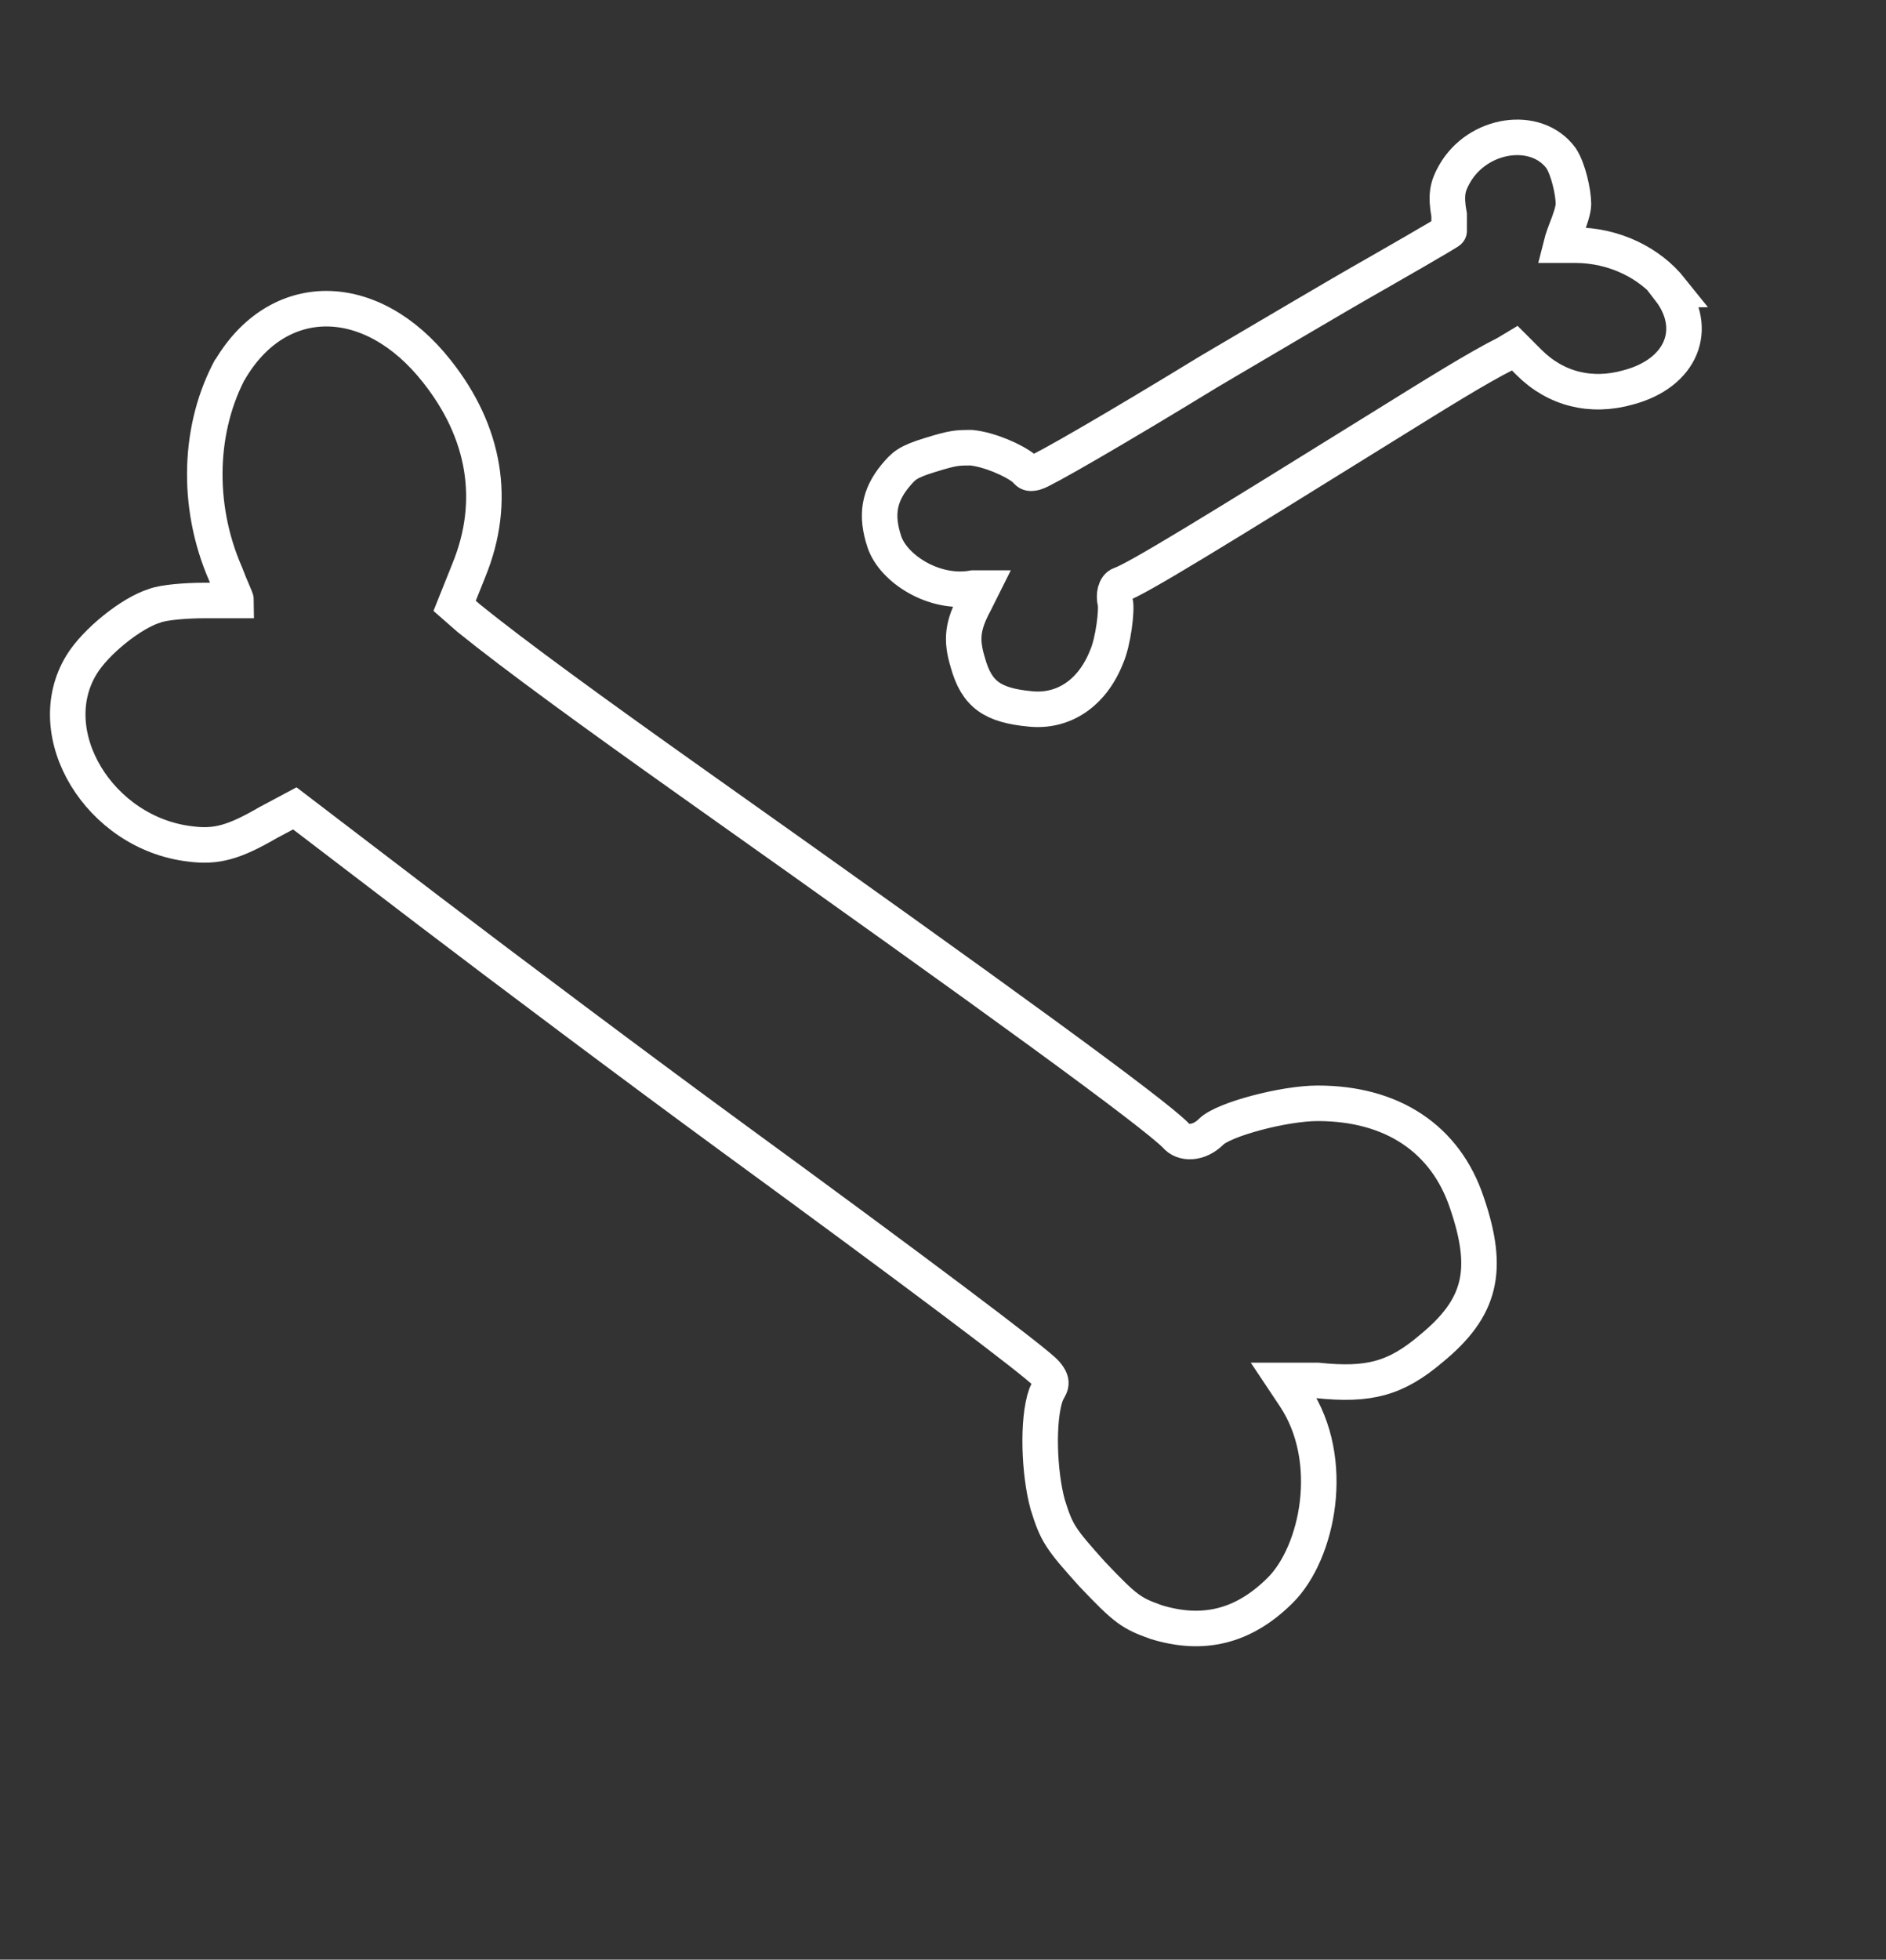
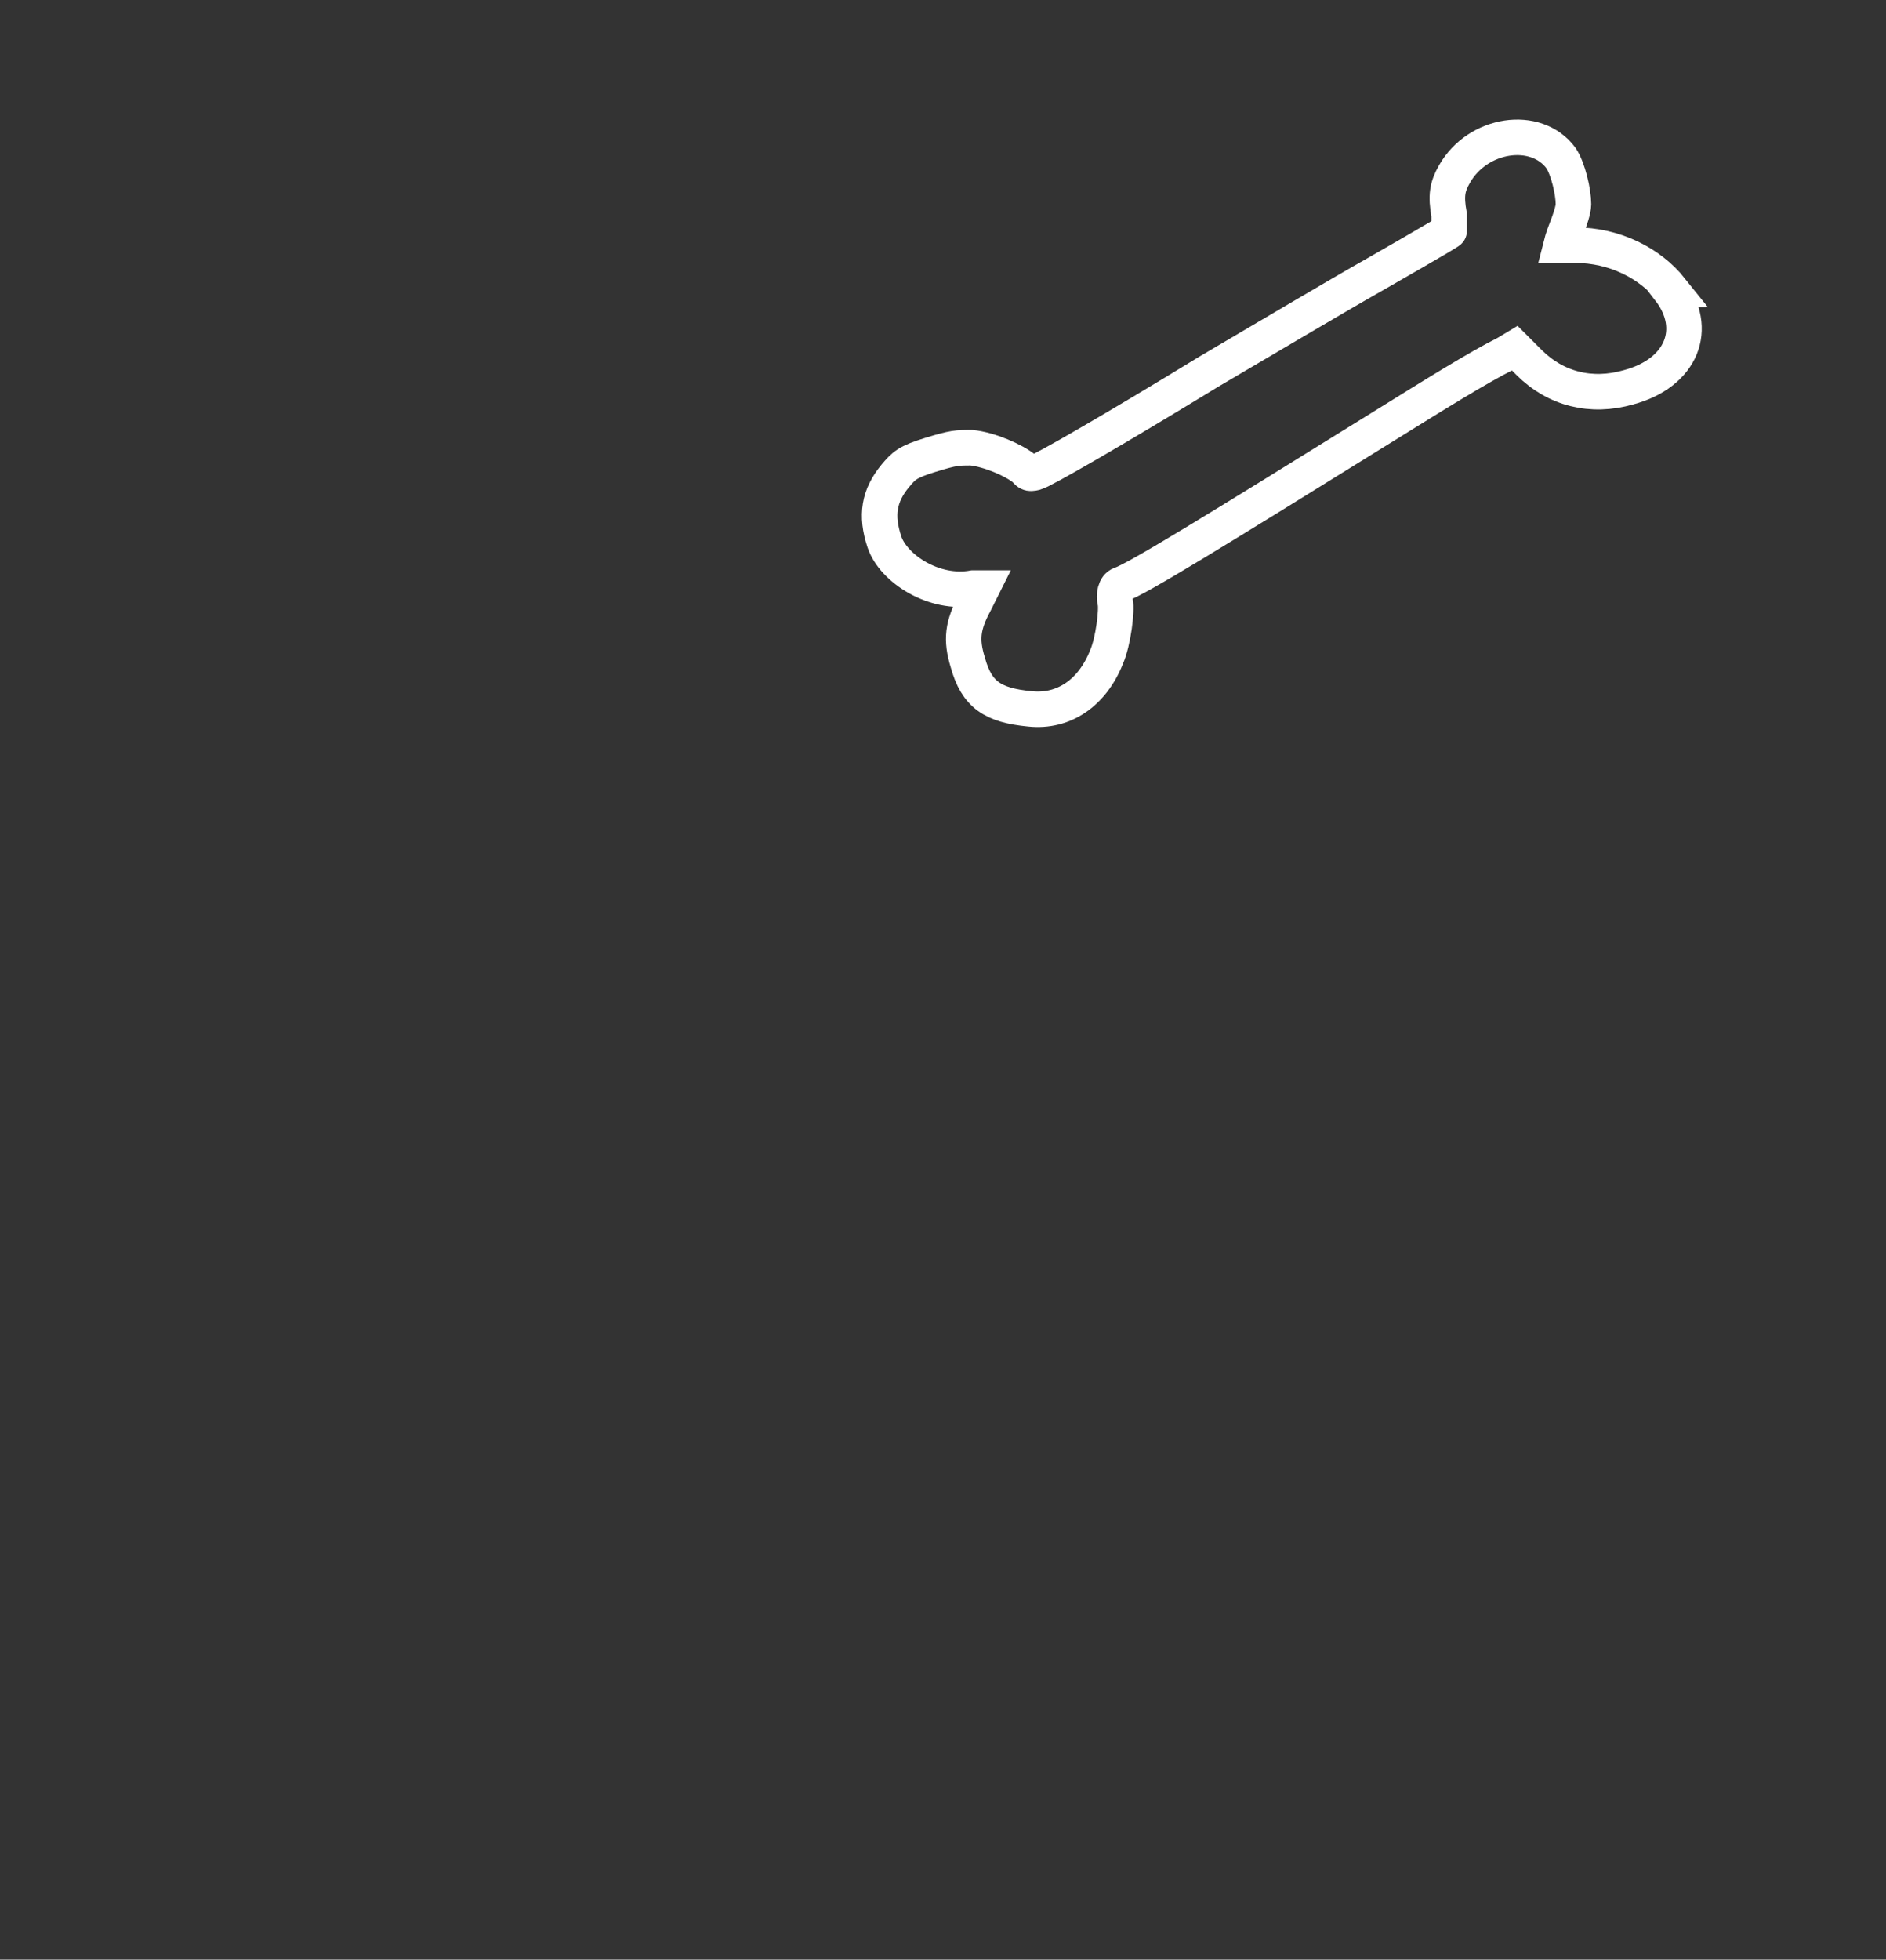
<svg xmlns="http://www.w3.org/2000/svg" id="Warstwa_1" version="1.1" viewBox="0 0 106.2 110.3">
  <rect x="0" y="0" width="106.2" height="110.3" fill="#333333" stroke="none" />
  <defs>
    <style>
      .st0 {
        fill: none;
        stroke: #fff;
        stroke-miterlimit: 10;
        stroke-width: 2px;
      }
    </style>
  </defs>
-   <path class="st0" d="M13,20.7c-1.8,3.3-2,7.7-.3,11.6.3.8.6,1.4.6,1.5,0,0-.8,0-1.8,0-1,0-2.3.1-2.8.3-1.3.4-3.3,2-4.1,3.3-2.4,3.9,1,9.5,6.1,10.1,1.5.2,2.5-.1,4.4-1.2l1.5-.8,7.6,5.8c4.2,3.2,11.8,8.9,17,12.7,10,7.3,17.2,12.7,17.7,13.3s.2.7,0,1.2c-.5,1.4-.4,4.4.1,6.2.5,1.6.7,1.9,2.5,3.9,1.9,2,2.2,2.2,3.6,2.7,2.6.8,4.9.3,7-1.8s3.2-7.3.8-10.9l-.6-.9h1.9c2.9.3,4.4-.1,6.4-1.8,2.8-2.3,3.3-4.4,2-8.2-1.2-3.6-4.2-5.6-8.4-5.6-1.9,0-5.3.9-6,1.6s-1.6.7-2,.2c-1.3-1.3-9.5-7.3-27.3-19.9-5.5-3.9-9.9-7.1-12.5-9.2l-.8-.7.8-2c1.6-3.9.9-7.8-1.8-11.2-3.7-4.7-9-4.7-11.7,0h0Z" />
  <path class="st0" d="M94.1,16.3c-1.2-1.5-3.2-2.5-5.4-2.5-.4,0-.8,0-.8,0,0,0,.1-.4.3-.9.2-.5.4-1.1.4-1.4,0-.7-.3-2-.7-2.6-1.4-1.9-4.7-1.4-6,.9-.4.7-.5,1.2-.3,2.3v.9c.1,0-4.1,2.4-4.1,2.4-2.3,1.3-6.5,3.8-9.4,5.5-5.4,3.3-9.4,5.6-9.8,5.7s-.4,0-.6-.2c-.6-.5-2-1.1-3-1.2-.8,0-1,0-2.3.4s-1.5.6-2,1.2c-.9,1.1-1.1,2.2-.6,3.7s2.8,3,5,2.6h.5c0,0-.4.8-.4.8-.7,1.3-.8,2.1-.4,3.4.5,1.8,1.4,2.4,3.5,2.6,1.9.2,3.5-.9,4.3-2.9.4-.9.6-2.7.5-3.1s0-.9.3-1c.9-.3,5.3-3,14.8-8.9,2.9-1.8,5.3-3.3,6.9-4.1l.5-.3.8.8c1.5,1.5,3.5,2,5.6,1.4,3-.8,4-3.3,2.3-5.5h0Z" />
</svg>